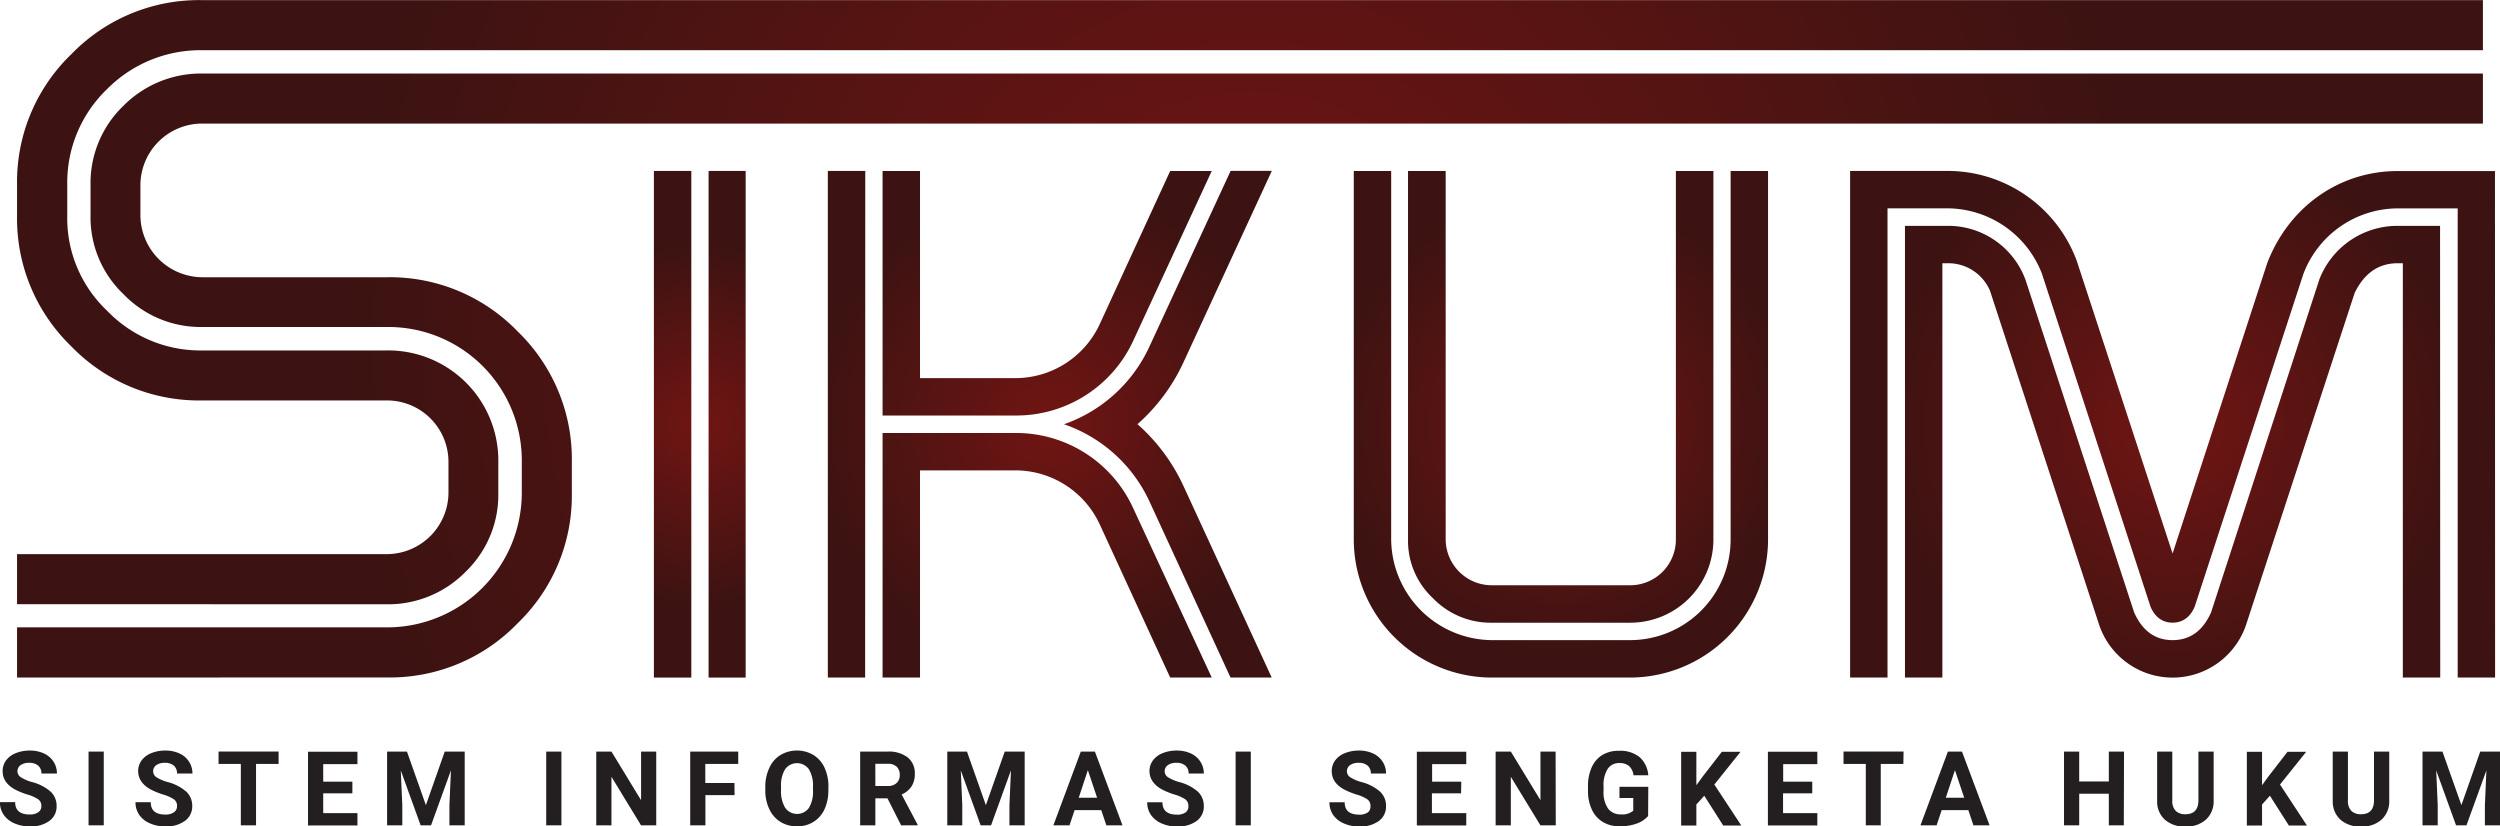
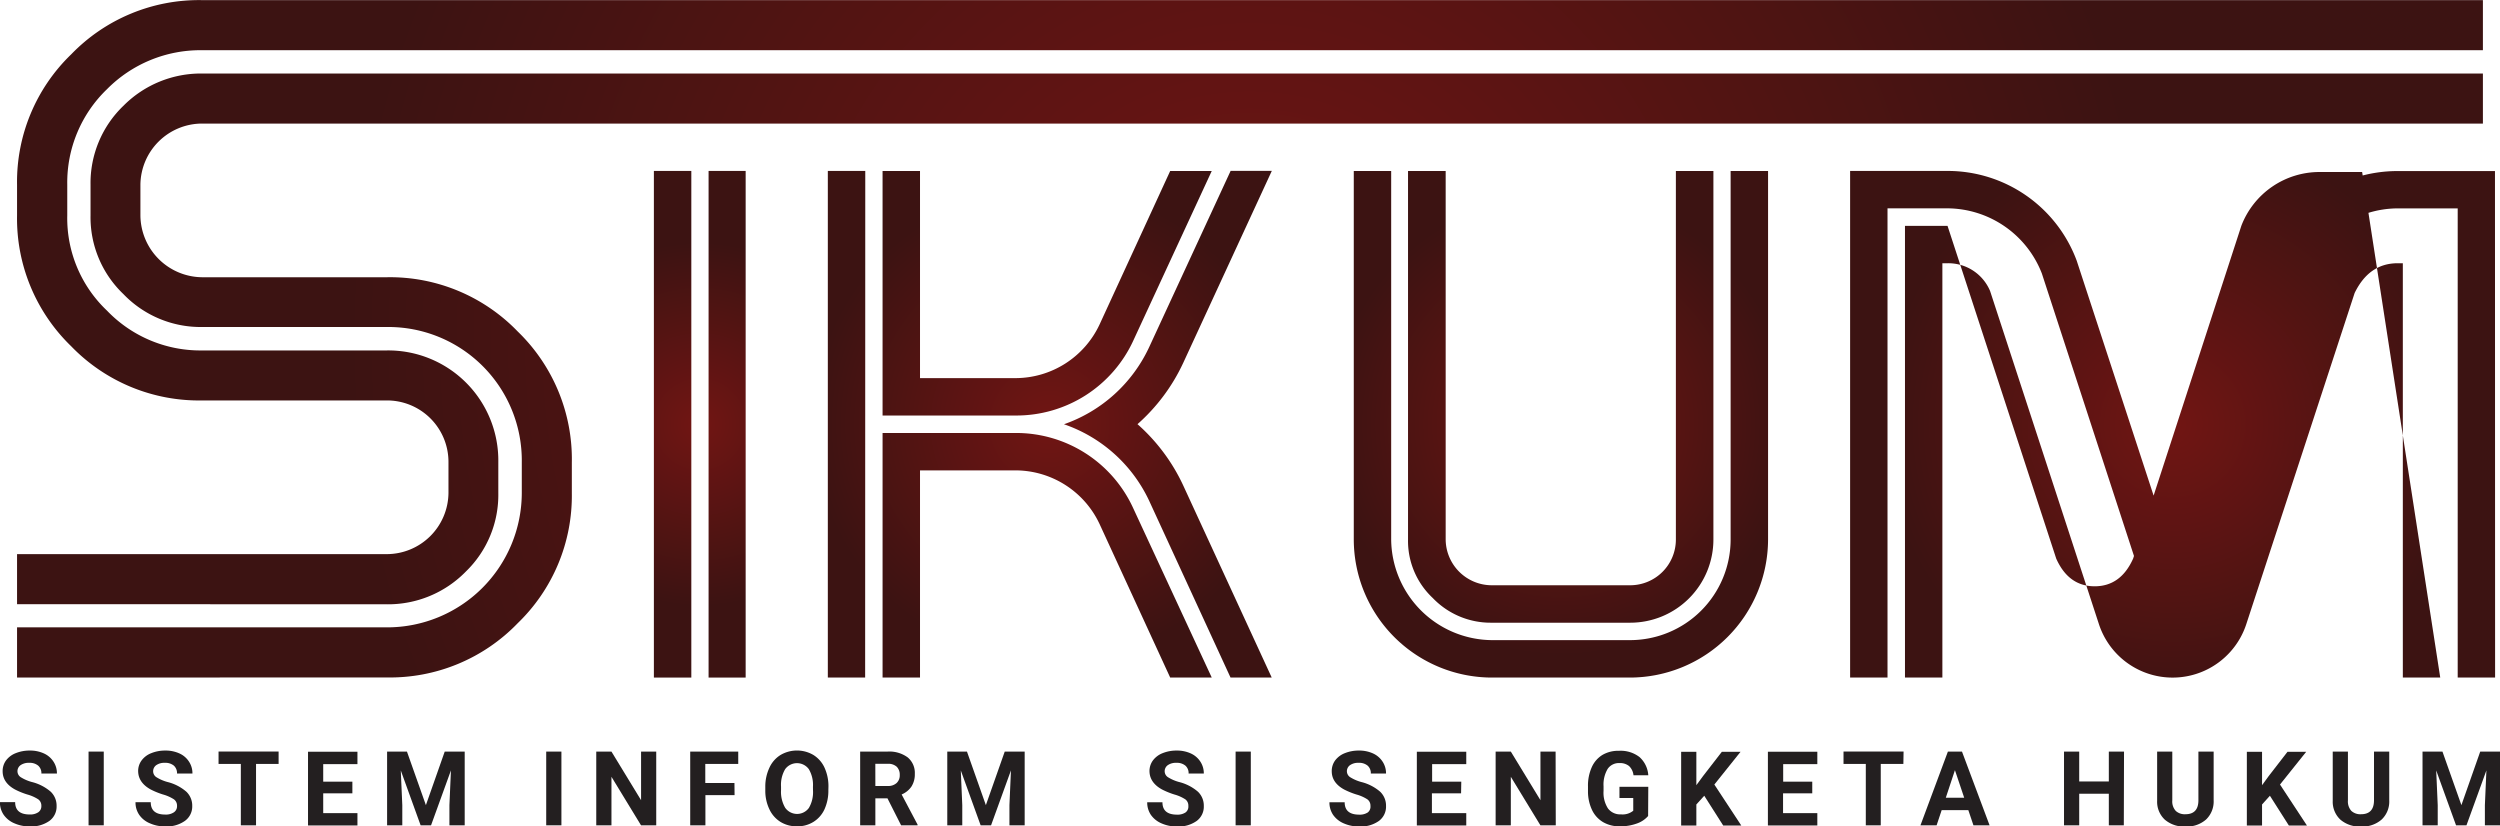
<svg xmlns="http://www.w3.org/2000/svg" xmlns:xlink="http://www.w3.org/1999/xlink" id="Layer_1" data-name="Layer 1" viewBox="0 0 606.95 200.61">
  <defs>
    <style>.cls-1{fill:url(#New_Gradient_Swatch_1);}.cls-2{fill:url(#New_Gradient_Swatch_1-2);}.cls-3{fill:url(#New_Gradient_Swatch_1-3);}.cls-4{fill:url(#New_Gradient_Swatch_1-4);}.cls-5{fill:url(#New_Gradient_Swatch_1-5);}.cls-6{fill:#231f20;}</style>
    <radialGradient id="New_Gradient_Swatch_1" cx="306.49" cy="377.94" r="219.5" gradientUnits="userSpaceOnUse">
      <stop offset="0" stop-color="#711513" />
      <stop offset="1" stop-color="#3c1312" />
    </radialGradient>
    <radialGradient id="New_Gradient_Swatch_1-2" cx="172.91" cy="398.69" r="44.19" xlink:href="#New_Gradient_Swatch_1" />
    <radialGradient id="New_Gradient_Swatch_1-3" cx="257.87" cy="398.69" r="57.82" xlink:href="#New_Gradient_Swatch_1" />
    <radialGradient id="New_Gradient_Swatch_1-4" cx="381.98" cy="398.69" r="56.17" xlink:href="#New_Gradient_Swatch_1" />
    <radialGradient id="New_Gradient_Swatch_1-5" cx="530.48" cy="398.69" r="70.4" xlink:href="#New_Gradient_Swatch_1" />
  </defs>
  <path class="cls-1" d="M7.16,442.37V430.22H96.9a15,15,0,0,0,15-14.82v-7.49a14.92,14.92,0,0,0-15-15H52.11a43.14,43.14,0,0,1-31.8-13.15A43.11,43.11,0,0,1,7.16,348v-7.49a43,43,0,0,1,13.15-31.63,43.11,43.11,0,0,1,31.8-13.16H605.82v12.16H52.11A31.91,31.91,0,0,0,29,317.34a31.44,31.44,0,0,0-9.65,23.14V348A30.91,30.91,0,0,0,29,371.11a31.41,31.41,0,0,0,23.14,9.66H96.9A26.73,26.73,0,0,1,124,407.91v7.49a25.89,25.89,0,0,1-7.83,19,26.39,26.39,0,0,1-19.31,8Zm0,17.82V448H96.9a32.69,32.69,0,0,0,32.8-32.63v-7.49a32.41,32.41,0,0,0-32.8-32.8H52.11a26,26,0,0,1-19.14-8A25.77,25.77,0,0,1,25,348v-7.49a26,26,0,0,1,8-19.15,26.51,26.51,0,0,1,19.14-7.82H605.82v12.15H52.11a15,15,0,0,0-15,14.82V348a15.13,15.13,0,0,0,15,15H96.9a43.08,43.08,0,0,1,31.8,13.16,43.11,43.11,0,0,1,13.15,31.8v7.49A43,43,0,0,1,128.7,447a43.08,43.08,0,0,1-31.8,13.16Z" transform="translate(-3.02 -295.69)" />
  <path class="cls-2" d="M170.86,460.19h-9.09v-123h9.09Zm13.19,0h-9v-123h9Z" transform="translate(-3.02 -295.69)" />
  <path class="cls-3" d="M213.06,460.19H204v-123h9.09Zm4.23-63.62V337.2h9.09v50.29h23.27a22.58,22.58,0,0,0,20.29-12.95l17.18-37.34h10.09l-19,41.08a31.25,31.25,0,0,1-28.51,18.29Zm79.92,63.62H287.12l-17.18-37.35a22.58,22.58,0,0,0-20.29-12.95H226.38v50.3h-9.09V400.81h32.36a31.25,31.25,0,0,1,28.51,18.3Zm14.56,0h-10L282,417.24a35.64,35.64,0,0,0-20.67-18.55A35.84,35.84,0,0,0,282,380l19.79-42.82h10l-21.54,46.68a45.34,45.34,0,0,1-11.07,14.81,45.34,45.34,0,0,1,11.07,14.81Z" transform="translate(-3.02 -295.69)" />
  <path class="cls-4" d="M365.17,460.19a33.58,33.58,0,0,1-33.48-33.49V337.2h9.08v89.5a24.66,24.66,0,0,0,24.4,24.4h33.61a24.43,24.43,0,0,0,24.4-24.4V337.2h9.09v89.5a33.6,33.6,0,0,1-33.49,33.49Zm0-13.32a19.47,19.47,0,0,1-14.31-6,19,19,0,0,1-6-14.19V337.2H354v89.5a11.21,11.21,0,0,0,11.2,11.08h33.61a11.1,11.1,0,0,0,11.08-11.08V337.2H419v89.5a20.19,20.19,0,0,1-20.17,20.17Z" transform="translate(-3.02 -295.69)" />
-   <path class="cls-5" d="M608.78,460.19H599.7V346.28H585.13a24.6,24.6,0,0,0-22.9,15.94L535.84,443c-1.12,2.61-3,3.86-5.36,3.86s-4.23-1.25-5.35-3.86l-26.39-80.92a24.75,24.75,0,0,0-22.9-15.81H461.27V460.19h-9.08v-123h23.65A33.42,33.42,0,0,1,507.21,359l23.27,71.08,23-70.58c5.36-13.82,17.68-22.28,31.62-22.28h23.65Zm-13.32,0h-9.08V359.6h-1.25c-4.6,0-8.09,2.37-10.45,7.22l-26.27,80.29a18.82,18.82,0,0,1-35.85,0l-26.39-80.78a11,11,0,0,0-10.33-6.73h-1.25V460.19h-9.08V350.52h10.33a20,20,0,0,1,18.92,13.07l26.39,80.79q3,6.72,9.33,6.72t9.34-6.72l26.27-80.79a20.32,20.32,0,0,1,19-13.07h10.33Z" transform="translate(-3.02 -295.69)" />
+   <path class="cls-5" d="M608.78,460.19H599.7V346.28H585.13a24.6,24.6,0,0,0-22.9,15.94L535.84,443c-1.12,2.61-3,3.86-5.36,3.86s-4.23-1.25-5.35-3.86l-26.39-80.92a24.75,24.75,0,0,0-22.9-15.81H461.27V460.19h-9.08v-123h23.65A33.42,33.42,0,0,1,507.21,359l23.27,71.08,23-70.58c5.36-13.82,17.68-22.28,31.62-22.28h23.65Zm-13.32,0h-9.08V359.6h-1.25c-4.6,0-8.09,2.37-10.45,7.22l-26.27,80.29a18.82,18.82,0,0,1-35.85,0l-26.39-80.78a11,11,0,0,0-10.33-6.73h-1.25V460.19h-9.08V350.52h10.33l26.39,80.79q3,6.72,9.33,6.72t9.34-6.72l26.27-80.79a20.32,20.32,0,0,1,19-13.07h10.33Z" transform="translate(-3.02 -295.69)" />
  <path class="cls-6" d="M13.06,491.36a1.9,1.9,0,0,0-.74-1.6,9.64,9.64,0,0,0-2.66-1.18,18.27,18.27,0,0,1-3-1.22c-2-1.1-3-2.58-3-4.44a4.35,4.35,0,0,1,.81-2.59,5.39,5.39,0,0,1,2.35-1.78,9,9,0,0,1,3.44-.64,8,8,0,0,1,3.42.7,5.42,5.42,0,0,1,2.33,2,5.14,5.14,0,0,1,.83,2.88H13.07a2.43,2.43,0,0,0-.78-1.92,3.19,3.19,0,0,0-2.17-.68,3.44,3.44,0,0,0-2.11.57,1.81,1.81,0,0,0-.75,1.51,1.73,1.73,0,0,0,.88,1.46,10,10,0,0,0,2.59,1.11,11.12,11.12,0,0,1,4.59,2.35,4.67,4.67,0,0,1,1.44,3.49A4.3,4.3,0,0,1,15,495a7.64,7.64,0,0,1-4.74,1.33,9.06,9.06,0,0,1-3.76-.76,6,6,0,0,1-2.59-2.07A5.34,5.34,0,0,1,3,490.43h3.7q0,3,3.54,3a3.51,3.51,0,0,0,2.06-.53A1.76,1.76,0,0,0,13.06,491.36Z" transform="translate(-3.02 -295.69)" />
  <path class="cls-6" d="M28.21,496.06H24.52v-17.9h3.69Z" transform="translate(-3.02 -295.69)" />
  <path class="cls-6" d="M46,491.36a1.9,1.9,0,0,0-.74-1.6,9.69,9.69,0,0,0-2.65-1.18,18.43,18.43,0,0,1-3-1.22q-3-1.65-3.05-4.44a4.3,4.3,0,0,1,.82-2.59,5.28,5.28,0,0,1,2.35-1.78,8.92,8.92,0,0,1,3.43-.64,8,8,0,0,1,3.42.7,5.36,5.36,0,0,1,2.33,2,5.14,5.14,0,0,1,.83,2.88H46a2.46,2.46,0,0,0-.77-1.92,3.22,3.22,0,0,0-2.18-.68,3.4,3.4,0,0,0-2.1.57,1.81,1.81,0,0,0-.75,1.51,1.71,1.71,0,0,0,.88,1.46,9.81,9.81,0,0,0,2.59,1.11,11.13,11.13,0,0,1,4.58,2.35,4.67,4.67,0,0,1,1.44,3.49A4.3,4.3,0,0,1,47.89,495a7.63,7.63,0,0,1-4.73,1.33,9,9,0,0,1-3.76-.76,5.83,5.83,0,0,1-2.59-2.07,5.26,5.26,0,0,1-.89-3.05h3.7q0,3,3.54,3a3.47,3.47,0,0,0,2.05-.53A1.76,1.76,0,0,0,46,491.36Z" transform="translate(-3.02 -295.69)" />
  <path class="cls-6" d="M70.66,481.15H65.18v14.91H61.49V481.15H56.08v-3H70.66Z" transform="translate(-3.02 -295.69)" />
  <path class="cls-6" d="M88.57,488.3H81.49v4.8H89.8v3h-12v-17.9h12v3H81.49v4.26h7.08Z" transform="translate(-3.02 -295.69)" />
  <path class="cls-6" d="M101.82,478.16l4.6,13,4.57-13h4.85v17.9h-3.71v-4.89l.37-8.45-4.83,13.34h-2.53l-4.82-13.33.37,8.44v4.89H97v-17.9Z" transform="translate(-3.02 -295.69)" />
  <path class="cls-6" d="M139.32,496.06h-3.69v-17.9h3.69Z" transform="translate(-3.02 -295.69)" />
  <path class="cls-6" d="M162.34,496.06h-3.69l-7.18-11.78v11.78h-3.69v-17.9h3.69l7.19,11.8v-11.8h3.68Z" transform="translate(-3.02 -295.69)" />
  <path class="cls-6" d="M181.36,488.74h-7.08v7.32h-3.69v-17.9h11.66v3h-8v4.62h7.08Z" transform="translate(-3.02 -295.69)" />
  <path class="cls-6" d="M204.13,487.51a10.86,10.86,0,0,1-.93,4.64,7.06,7.06,0,0,1-2.68,3.07,7.33,7.33,0,0,1-4,1.09,7.5,7.5,0,0,1-4-1.07,7.14,7.14,0,0,1-2.7-3.06,10.34,10.34,0,0,1-1-4.57v-.88a10.72,10.72,0,0,1,1-4.66,7.06,7.06,0,0,1,2.69-3.08,7.87,7.87,0,0,1,8,0,7.12,7.12,0,0,1,2.69,3.08,10.82,10.82,0,0,1,.95,4.65Zm-3.74-.81a7.53,7.53,0,0,0-1-4.27,3.56,3.56,0,0,0-5.75,0,7.45,7.45,0,0,0-1,4.23v.87a7.67,7.67,0,0,0,1,4.26,3.54,3.54,0,0,0,5.76.05,7.52,7.52,0,0,0,1-4.24Z" transform="translate(-3.02 -295.69)" />
  <path class="cls-6" d="M218.48,489.51h-2.94v6.55h-3.69v-17.9h6.65a7.5,7.5,0,0,1,4.89,1.41,4.89,4.89,0,0,1,1.73,4,5.47,5.47,0,0,1-.8,3.05,5.37,5.37,0,0,1-2.4,1.95l3.87,7.32v.17h-4Zm-2.94-3h3a3,3,0,0,0,2.15-.71,2.52,2.52,0,0,0,.77-1.95,2.72,2.72,0,0,0-.72-2,3,3,0,0,0-2.21-.72h-3Z" transform="translate(-3.02 -295.69)" />
  <path class="cls-6" d="M237.78,478.16l4.59,13,4.58-13h4.84v17.9h-3.7v-4.89l.37-8.45-4.83,13.34H241.1l-4.82-13.33.36,8.44v4.89H233v-17.9Z" transform="translate(-3.02 -295.69)" />
-   <path class="cls-6" d="M270.38,492.37h-6.47l-1.23,3.69h-3.92l6.66-17.9h3.42l6.7,17.9h-3.92Zm-5.47-3h4.47l-2.25-6.7Z" transform="translate(-3.02 -295.69)" />
  <path class="cls-6" d="M291.53,491.36a1.89,1.89,0,0,0-.73-1.6,9.64,9.64,0,0,0-2.66-1.18,18.8,18.8,0,0,1-3-1.22q-3-1.65-3.05-4.44a4.36,4.36,0,0,1,.82-2.59,5.39,5.39,0,0,1,2.35-1.78,9,9,0,0,1,3.44-.64,8,8,0,0,1,3.42.7,5.42,5.42,0,0,1,2.33,2,5.14,5.14,0,0,1,.83,2.88h-3.69a2.43,2.43,0,0,0-.78-1.92,3.19,3.19,0,0,0-2.17-.68,3.42,3.42,0,0,0-2.11.57,1.81,1.81,0,0,0-.75,1.51,1.73,1.73,0,0,0,.88,1.46,10,10,0,0,0,2.59,1.11,11.12,11.12,0,0,1,4.59,2.35,4.67,4.67,0,0,1,1.44,3.49,4.3,4.3,0,0,1-1.76,3.64,7.64,7.64,0,0,1-4.74,1.33,9.06,9.06,0,0,1-3.76-.76,6,6,0,0,1-2.59-2.07,5.34,5.34,0,0,1-.89-3.05h3.7q0,3,3.54,3a3.51,3.51,0,0,0,2.06-.53A1.75,1.75,0,0,0,291.53,491.36Z" transform="translate(-3.02 -295.69)" />
  <path class="cls-6" d="M306.69,496.06H303v-17.9h3.69Z" transform="translate(-3.02 -295.69)" />
  <path class="cls-6" d="M335.74,491.36a1.9,1.9,0,0,0-.74-1.6,9.64,9.64,0,0,0-2.66-1.18,18.8,18.8,0,0,1-3-1.22q-3-1.65-3-4.44a4.35,4.35,0,0,1,.81-2.59,5.39,5.39,0,0,1,2.35-1.78,9,9,0,0,1,3.44-.64,8,8,0,0,1,3.42.7,5.42,5.42,0,0,1,2.33,2,5.14,5.14,0,0,1,.83,2.88h-3.69a2.43,2.43,0,0,0-.78-1.92,3.19,3.19,0,0,0-2.17-.68,3.42,3.42,0,0,0-2.11.57,1.81,1.81,0,0,0-.75,1.51,1.73,1.73,0,0,0,.88,1.46,10,10,0,0,0,2.59,1.11,11.12,11.12,0,0,1,4.59,2.35,4.67,4.67,0,0,1,1.44,3.49,4.3,4.3,0,0,1-1.76,3.64,7.64,7.64,0,0,1-4.74,1.33,9.06,9.06,0,0,1-3.76-.76,6,6,0,0,1-2.59-2.07,5.34,5.34,0,0,1-.89-3.05h3.7q0,3,3.54,3a3.51,3.51,0,0,0,2.06-.53A1.76,1.76,0,0,0,335.74,491.36Z" transform="translate(-3.02 -295.69)" />
  <path class="cls-6" d="M357.74,488.3h-7.08v4.8H359v3H347v-17.9h12v3h-8.29v4.26h7.08Z" transform="translate(-3.02 -295.69)" />
  <path class="cls-6" d="M380.73,496.06H377l-7.18-11.78v11.78h-3.69v-17.9h3.69l7.19,11.8v-11.8h3.68Z" transform="translate(-3.02 -295.69)" />
  <path class="cls-6" d="M403.15,493.8a6.41,6.41,0,0,1-2.82,1.85,11.71,11.71,0,0,1-4,.66,7.91,7.91,0,0,1-4.07-1,6.78,6.78,0,0,1-2.71-2.94,10.51,10.51,0,0,1-1-4.54v-1.22a10.91,10.91,0,0,1,.91-4.64,6.66,6.66,0,0,1,2.6-3,7.56,7.56,0,0,1,4-1,7.47,7.47,0,0,1,5,1.52,6.48,6.48,0,0,1,2.13,4.42h-3.59a3.58,3.58,0,0,0-1.09-2.25,3.49,3.49,0,0,0-2.31-.71,3.28,3.28,0,0,0-2.87,1.41,7.43,7.43,0,0,0-1,4.21v1.14a7.06,7.06,0,0,0,1.07,4.25,3.68,3.68,0,0,0,3.14,1.44,4.09,4.09,0,0,0,3-.88v-3.09h-3.35v-2.72h7Z" transform="translate(-3.02 -295.69)" />
  <path class="cls-6" d="M416.78,488.88,414.86,491v5.11h-3.69v-17.9h3.69v8.11l1.63-2.22,4.56-5.89h4.54l-6.36,7.95,6.54,9.95h-4.39Z" transform="translate(-3.02 -295.69)" />
  <path class="cls-6" d="M443,488.3h-7.09v4.8h8.32v3h-12v-17.9h12v3h-8.29v4.26H443Z" transform="translate(-3.02 -295.69)" />
  <path class="cls-6" d="M465.12,481.15h-5.49v14.91H456V481.15h-5.41v-3h14.58Z" transform="translate(-3.02 -295.69)" />
  <path class="cls-6" d="M480.89,492.37h-6.47l-1.23,3.69h-3.92l6.66-17.9h3.42l6.7,17.9h-3.92Zm-5.47-3h4.47l-2.25-6.7Z" transform="translate(-3.02 -295.69)" />
  <path class="cls-6" d="M518.64,496.06H515v-7.67h-7.19v7.67h-3.69v-17.9h3.69v7.25H515v-7.25h3.69Z" transform="translate(-3.02 -295.69)" />
  <path class="cls-6" d="M540.45,478.16V490a6.06,6.06,0,0,1-1.84,4.65,7.09,7.09,0,0,1-5,1.71,7.2,7.2,0,0,1-5-1.66,5.92,5.92,0,0,1-1.88-4.56V478.16h3.68V490a3.39,3.39,0,0,0,.85,2.57,3.2,3.2,0,0,0,2.33.8q3.1,0,3.16-3.27V478.16Z" transform="translate(-3.02 -295.69)" />
  <path class="cls-6" d="M554.11,488.88,552.2,491v5.11h-3.69v-17.9h3.69v8.11l1.62-2.22,4.56-5.89h4.54l-6.36,7.95,6.54,9.95h-4.39Z" transform="translate(-3.02 -295.69)" />
  <path class="cls-6" d="M583.08,478.16V490a6,6,0,0,1-1.84,4.65,7.07,7.07,0,0,1-5,1.71,7.2,7.2,0,0,1-5-1.66,5.92,5.92,0,0,1-1.88-4.56V478.16h3.69V490a3.43,3.43,0,0,0,.84,2.57,3.22,3.22,0,0,0,2.33.8q3.1,0,3.16-3.27V478.16Z" transform="translate(-3.02 -295.69)" />
  <path class="cls-6" d="M596,478.16l4.6,13,4.57-13H610v17.9h-3.7v-4.89l.37-8.45-4.84,13.34h-2.53l-4.82-13.33.37,8.44v4.89h-3.69v-17.9Z" transform="translate(-3.02 -295.69)" />
</svg>